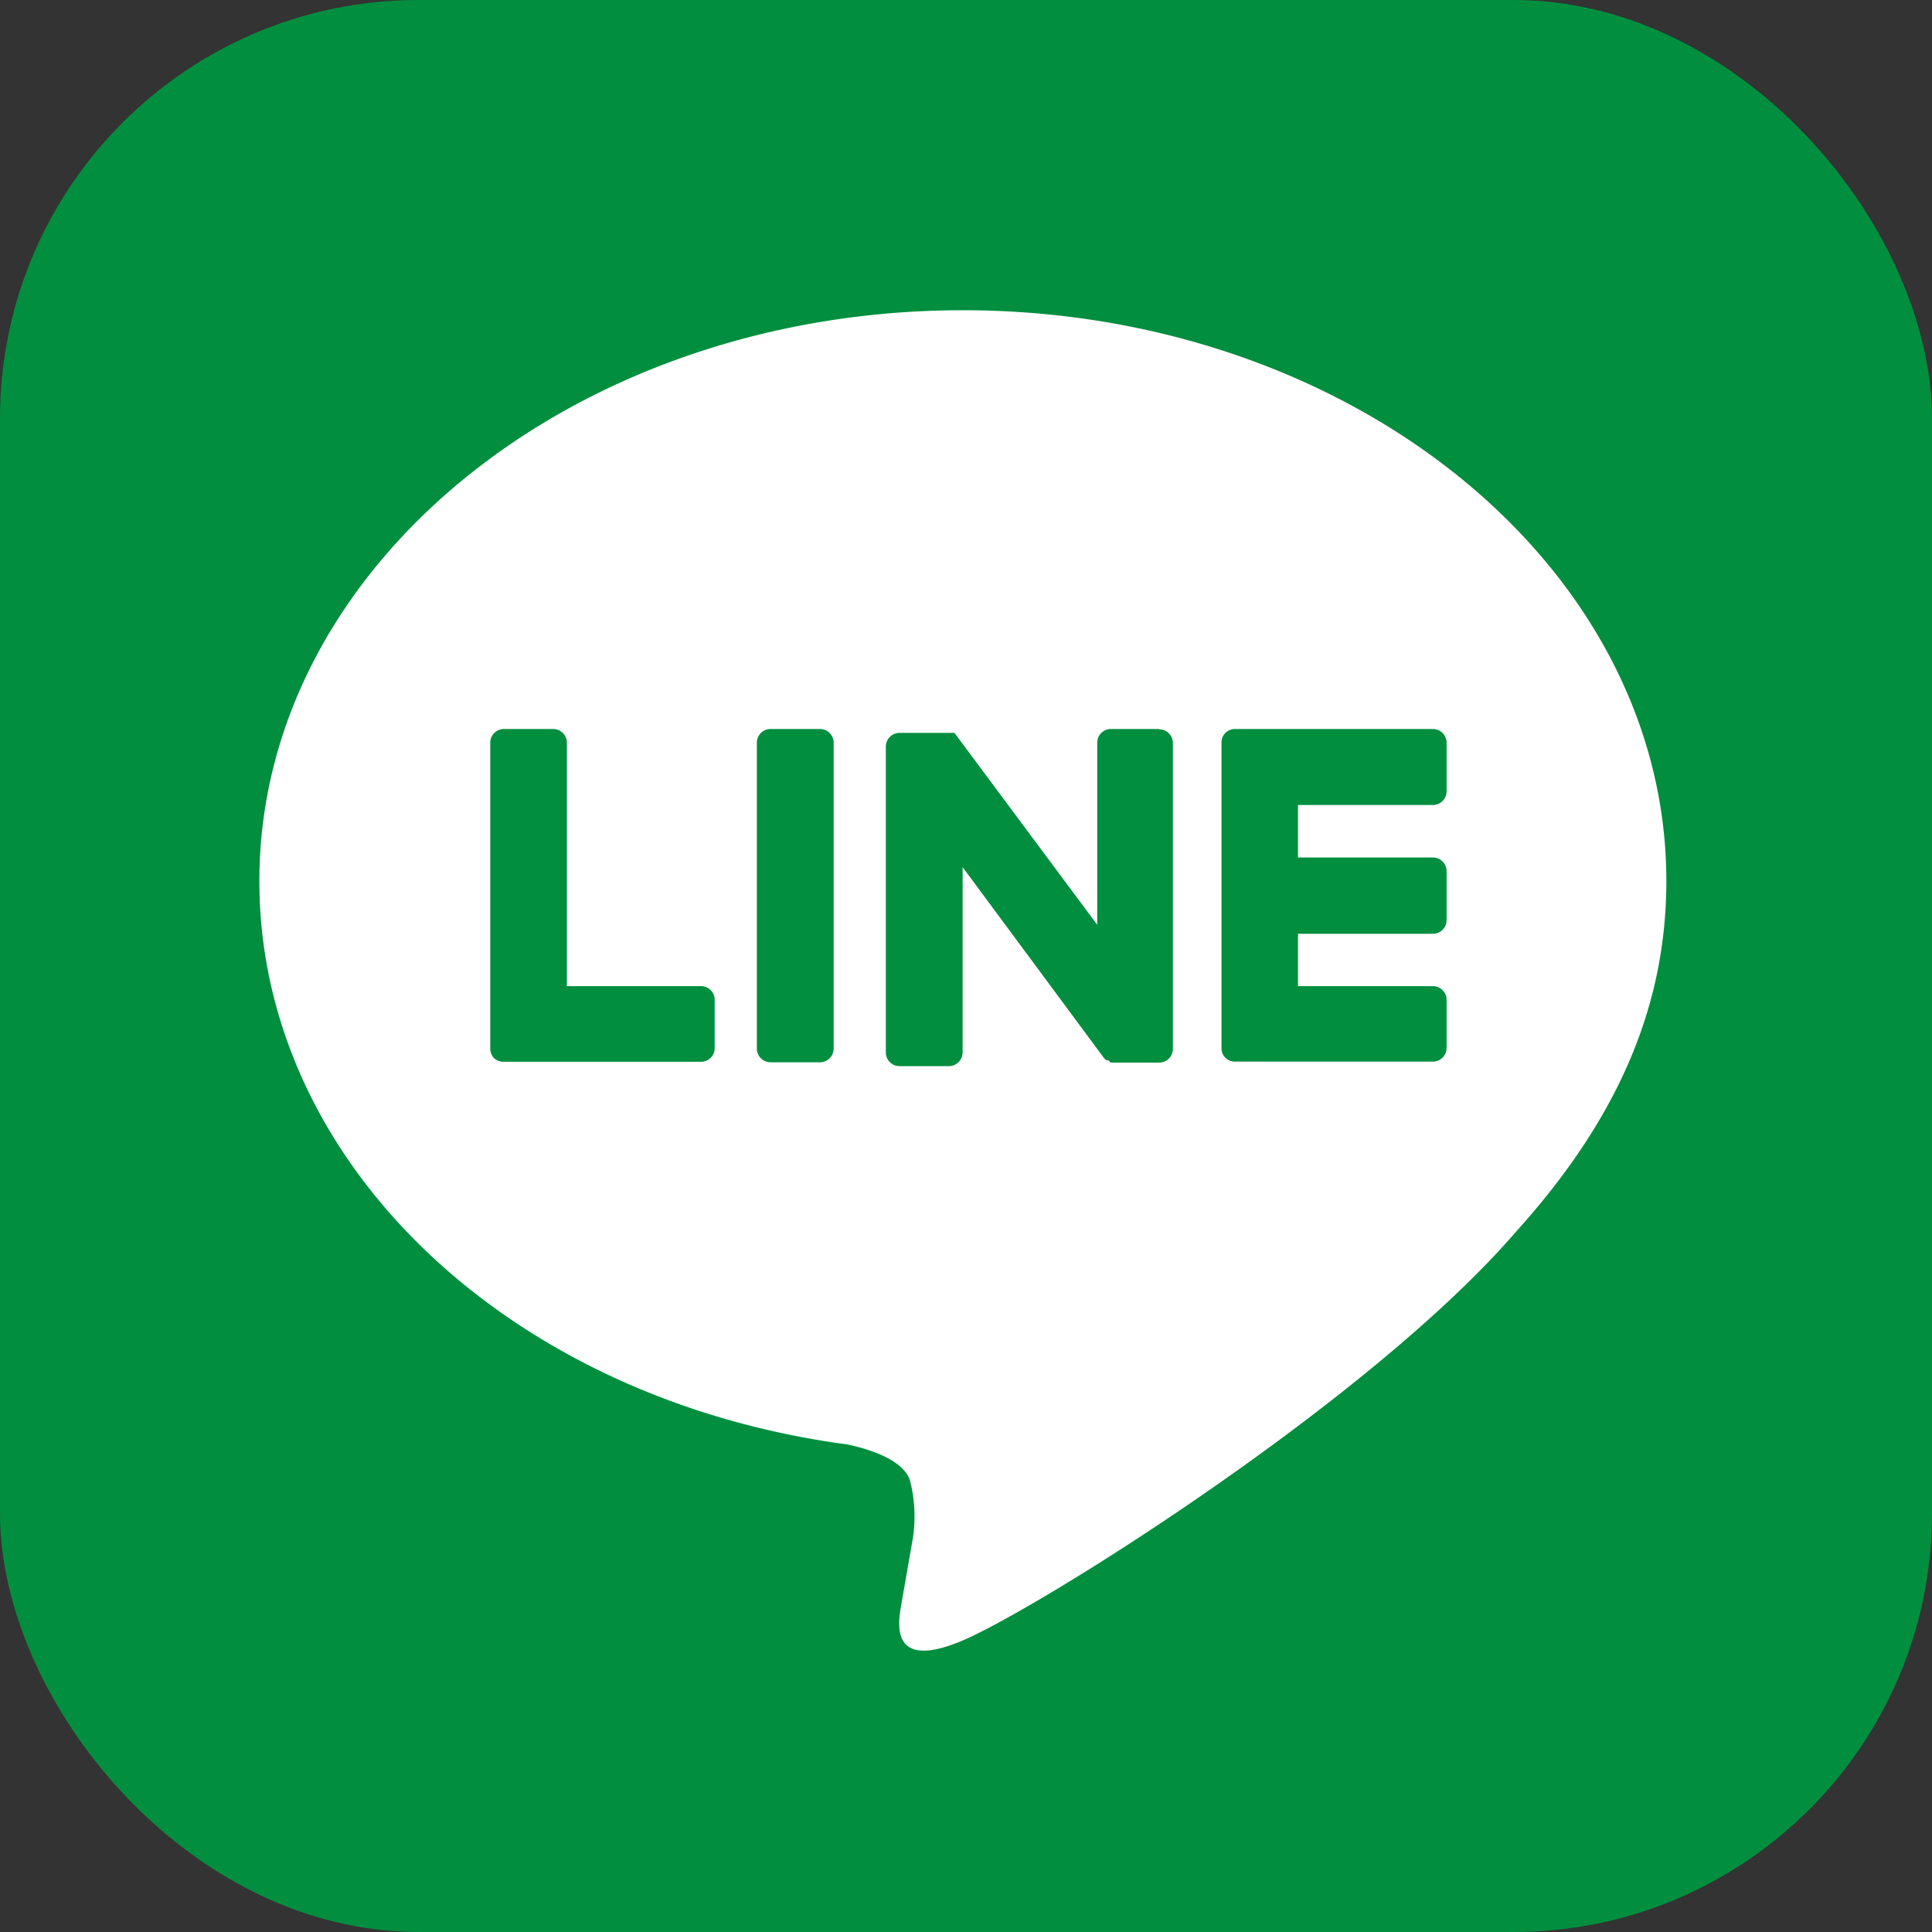
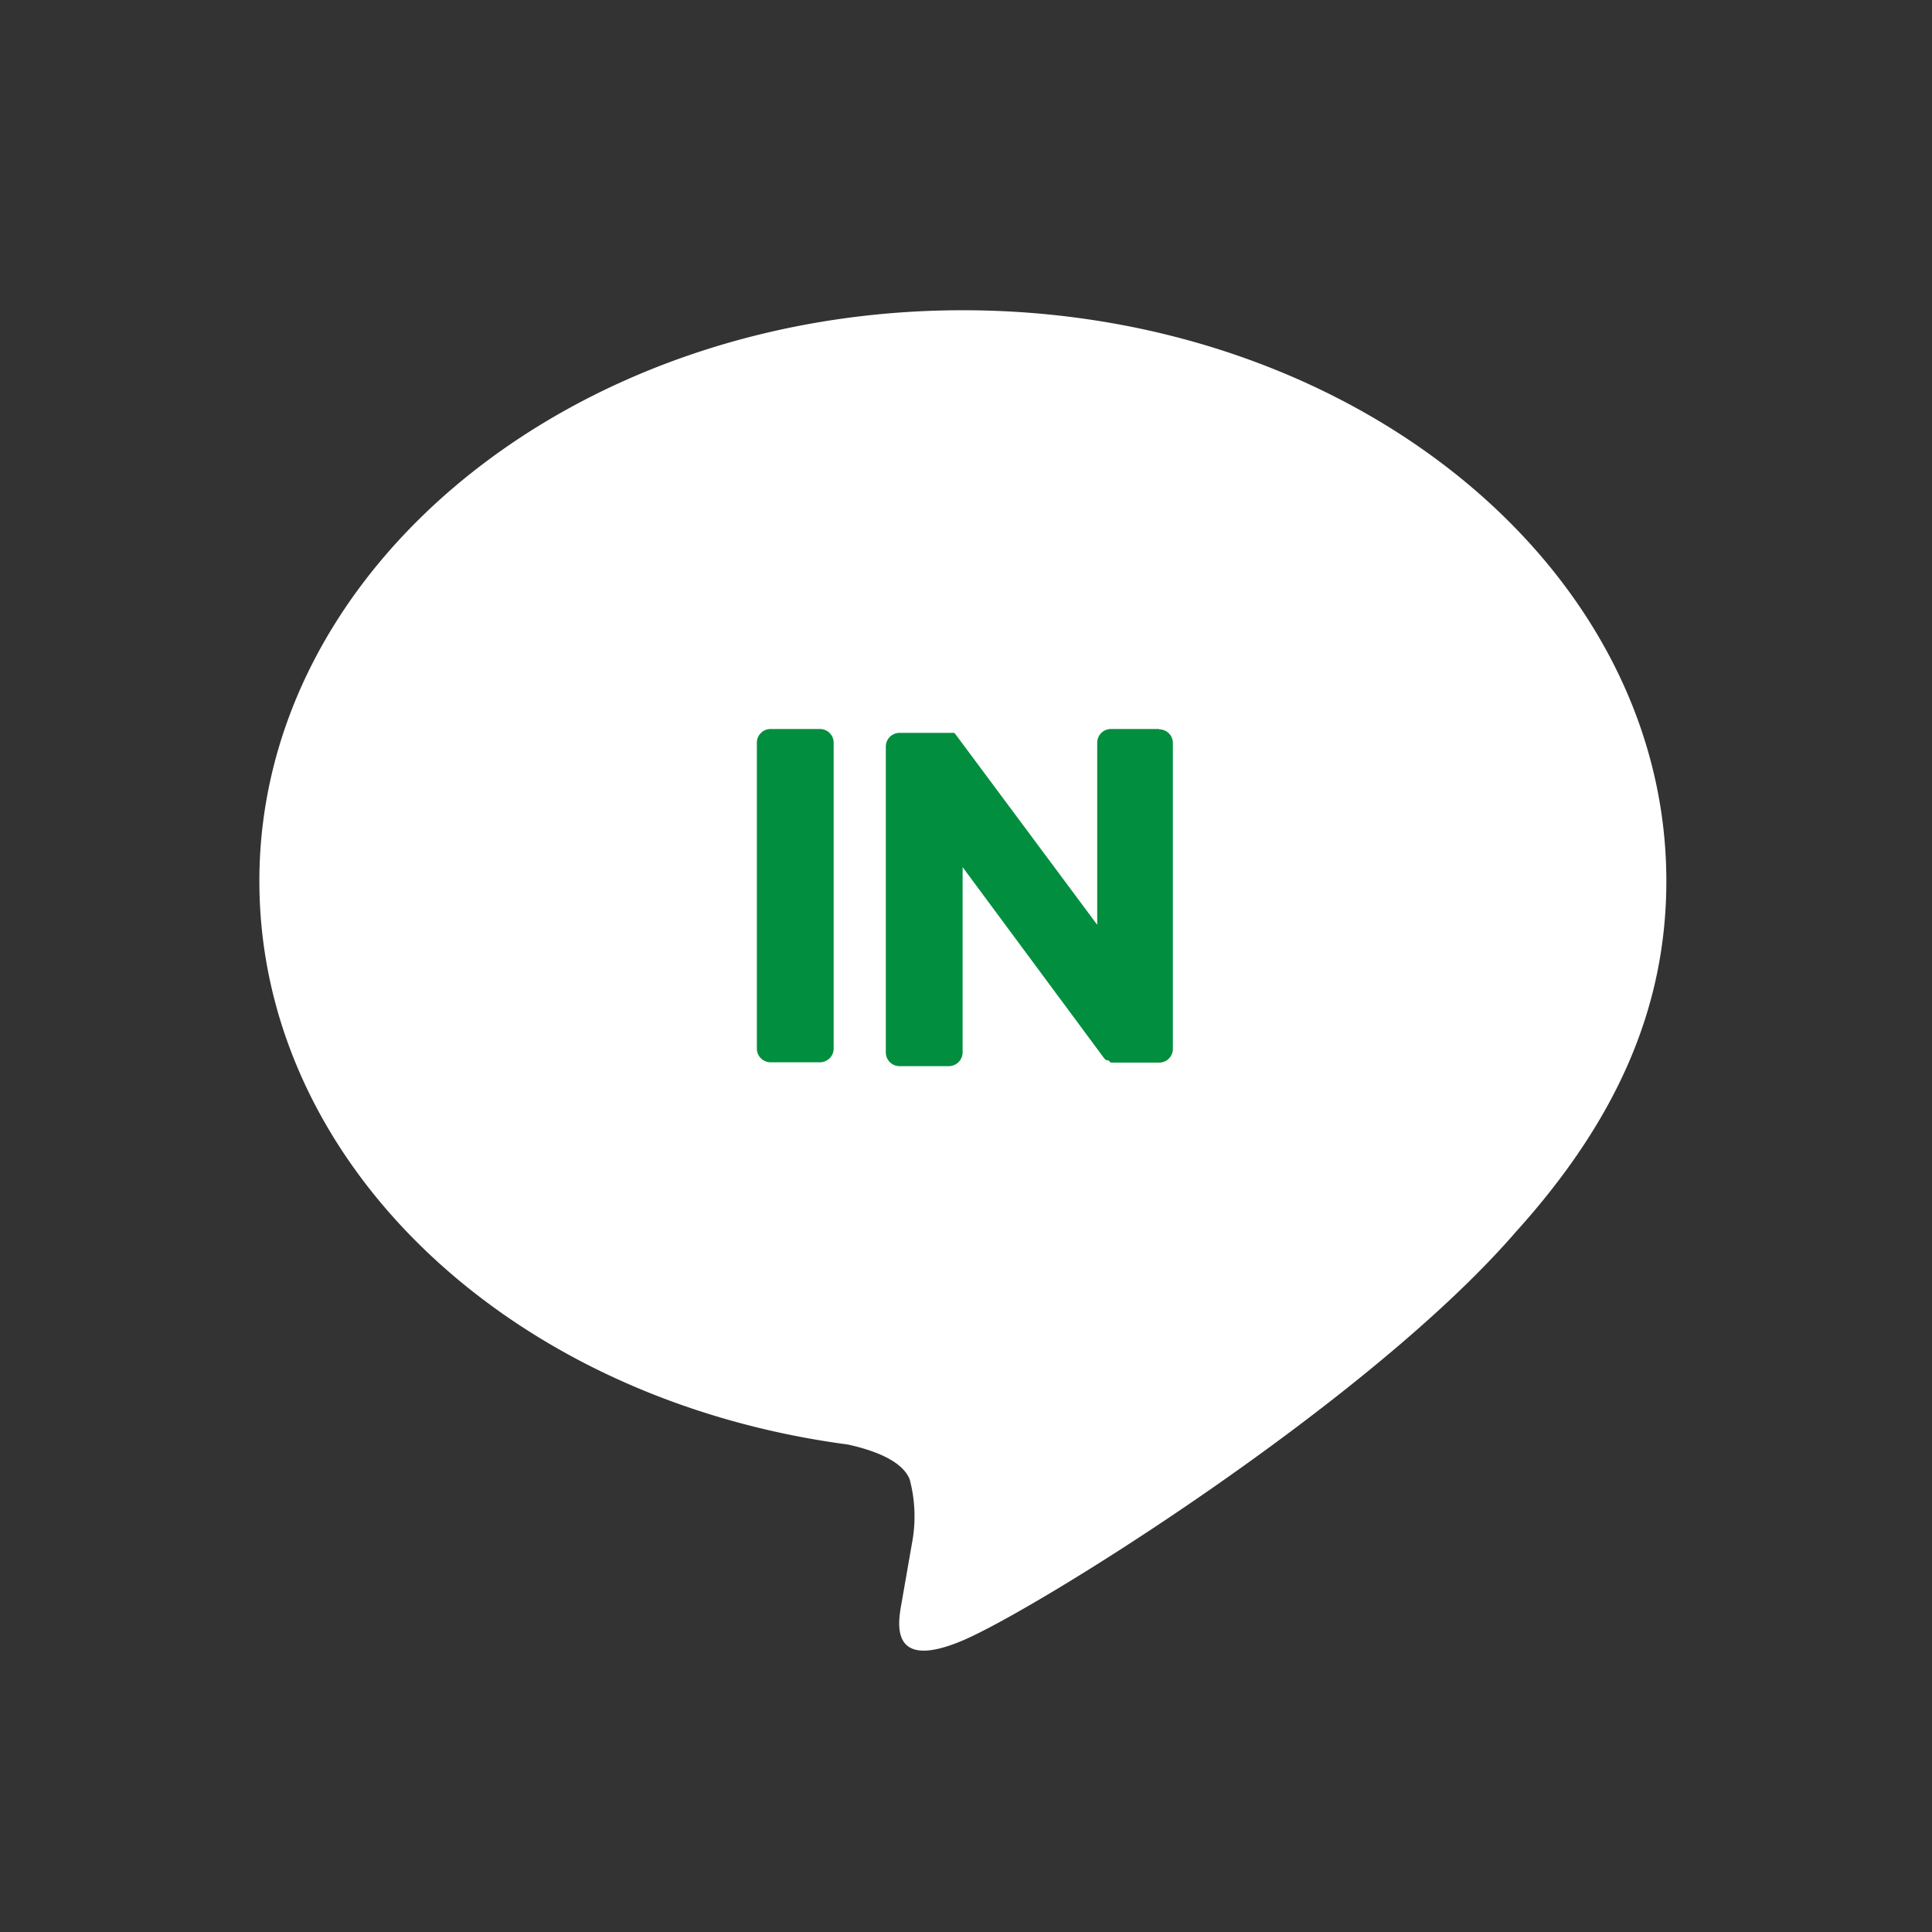
<svg xmlns="http://www.w3.org/2000/svg" id="LINE_LOGO" data-name="LINE LOGO" viewBox="0 0 120 120">
  <rect x="0" y="0" width="120" height="120" fill="#333333" stroke="none" />
  <defs>
    <style>.cls-1{fill:#028e3f;}.cls-2{fill:#fff;}</style>
  </defs>
  <title>アートボード 1</title>
  <g id="FULL_COLOR_ICON" data-name="FULL COLOR ICON">
-     <rect class="cls-1" width="120" height="120" rx="26" />
    <g id="TYPE_A" data-name="TYPE A">
      <path class="cls-2" d="M103.5,54.72c0-19.55-19.6-35.45-43.7-35.45S16.11,35.17,16.11,54.72c0,17.53,15.55,32.21,36.54,35,1.43.31,3.36.94,3.85,2.16a8.93,8.93,0,0,1,.14,4L56,99.55c-.19,1.1-.88,4.32,3.78,2.35S85,87.09,94.13,76.54h0c6.33-7,9.37-14,9.37-21.82" />
      <path class="cls-1" d="M50.93,45.28H47.86a.85.85,0,0,0-.85.85v19a.85.85,0,0,0,.85.85h3.07a.85.85,0,0,0,.85-.85v-19a.85.85,0,0,0-.85-.85" />
      <path class="cls-1" d="M72,45.28H69a.85.85,0,0,0-.85.85V57.44L59.38,45.65l-.06-.08h0l-.05-.05h0l0,0,0,0,0,0,0,0,0,0h0l-.05,0h0l-.05,0h-3.3a.85.85,0,0,0-.85.85v19a.85.85,0,0,0,.85.85h3.06a.86.86,0,0,0,.86-.85V53.86l8.73,11.79a.63.63,0,0,0,.22.21h0l.05,0h0l0,0,0,0h0l.06,0h0A.78.78,0,0,0,69,66H72a.85.85,0,0,0,.85-.85v-19a.85.85,0,0,0-.85-.85" />
-       <path class="cls-1" d="M43.54,61.25H35.21V46.13a.85.85,0,0,0-.85-.85H31.3a.85.85,0,0,0-.85.85v19h0a.87.87,0,0,0,.23.59h0v0a.87.87,0,0,0,.59.23H43.54a.85.85,0,0,0,.85-.85V62.1a.85.85,0,0,0-.85-.85" />
-       <path class="cls-1" d="M89,50a.85.85,0,0,0,.85-.85V46.13a.85.85,0,0,0-.85-.85H76.7a.85.85,0,0,0-.59.24h0v0a.83.83,0,0,0-.24.59h0v19h0a.83.83,0,0,0,.24.59h0a.85.85,0,0,0,.59.24H89a.85.85,0,0,0,.85-.85V62.1a.85.85,0,0,0-.85-.85H80.62V58H89a.85.85,0,0,0,.85-.85V54.11a.85.85,0,0,0-.85-.85H80.62V50Z" />
    </g>
  </g>
</svg>